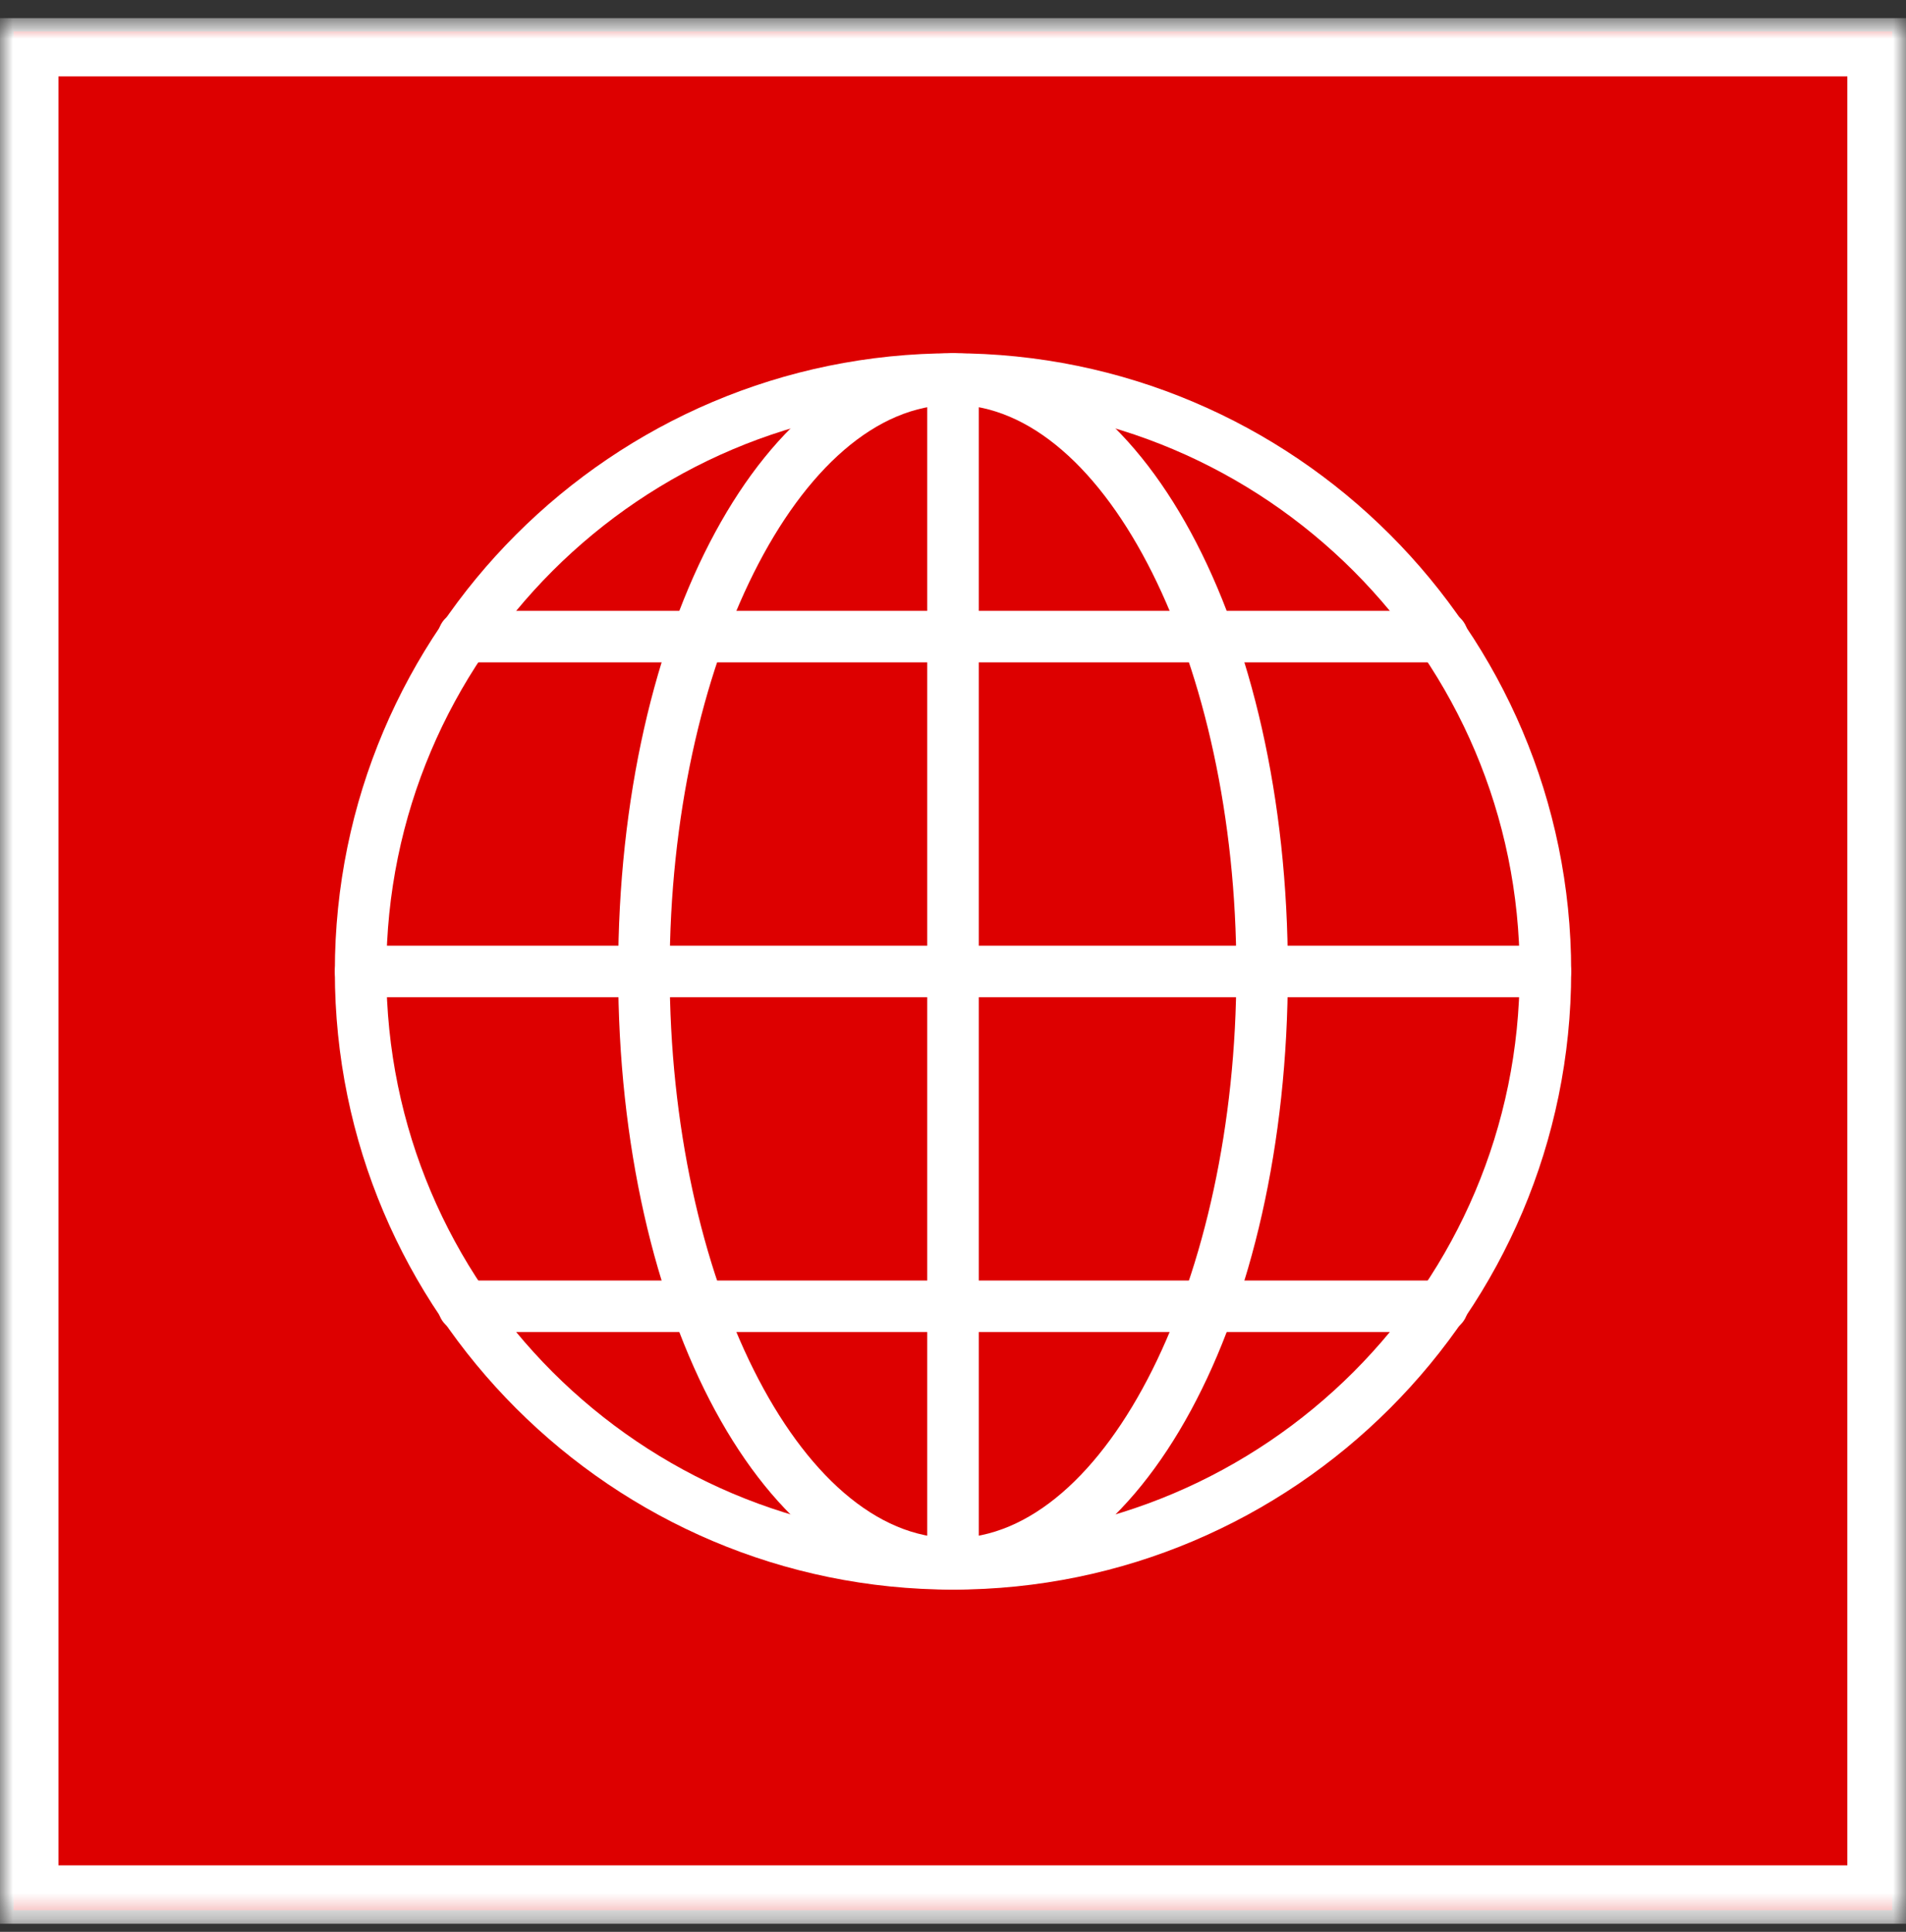
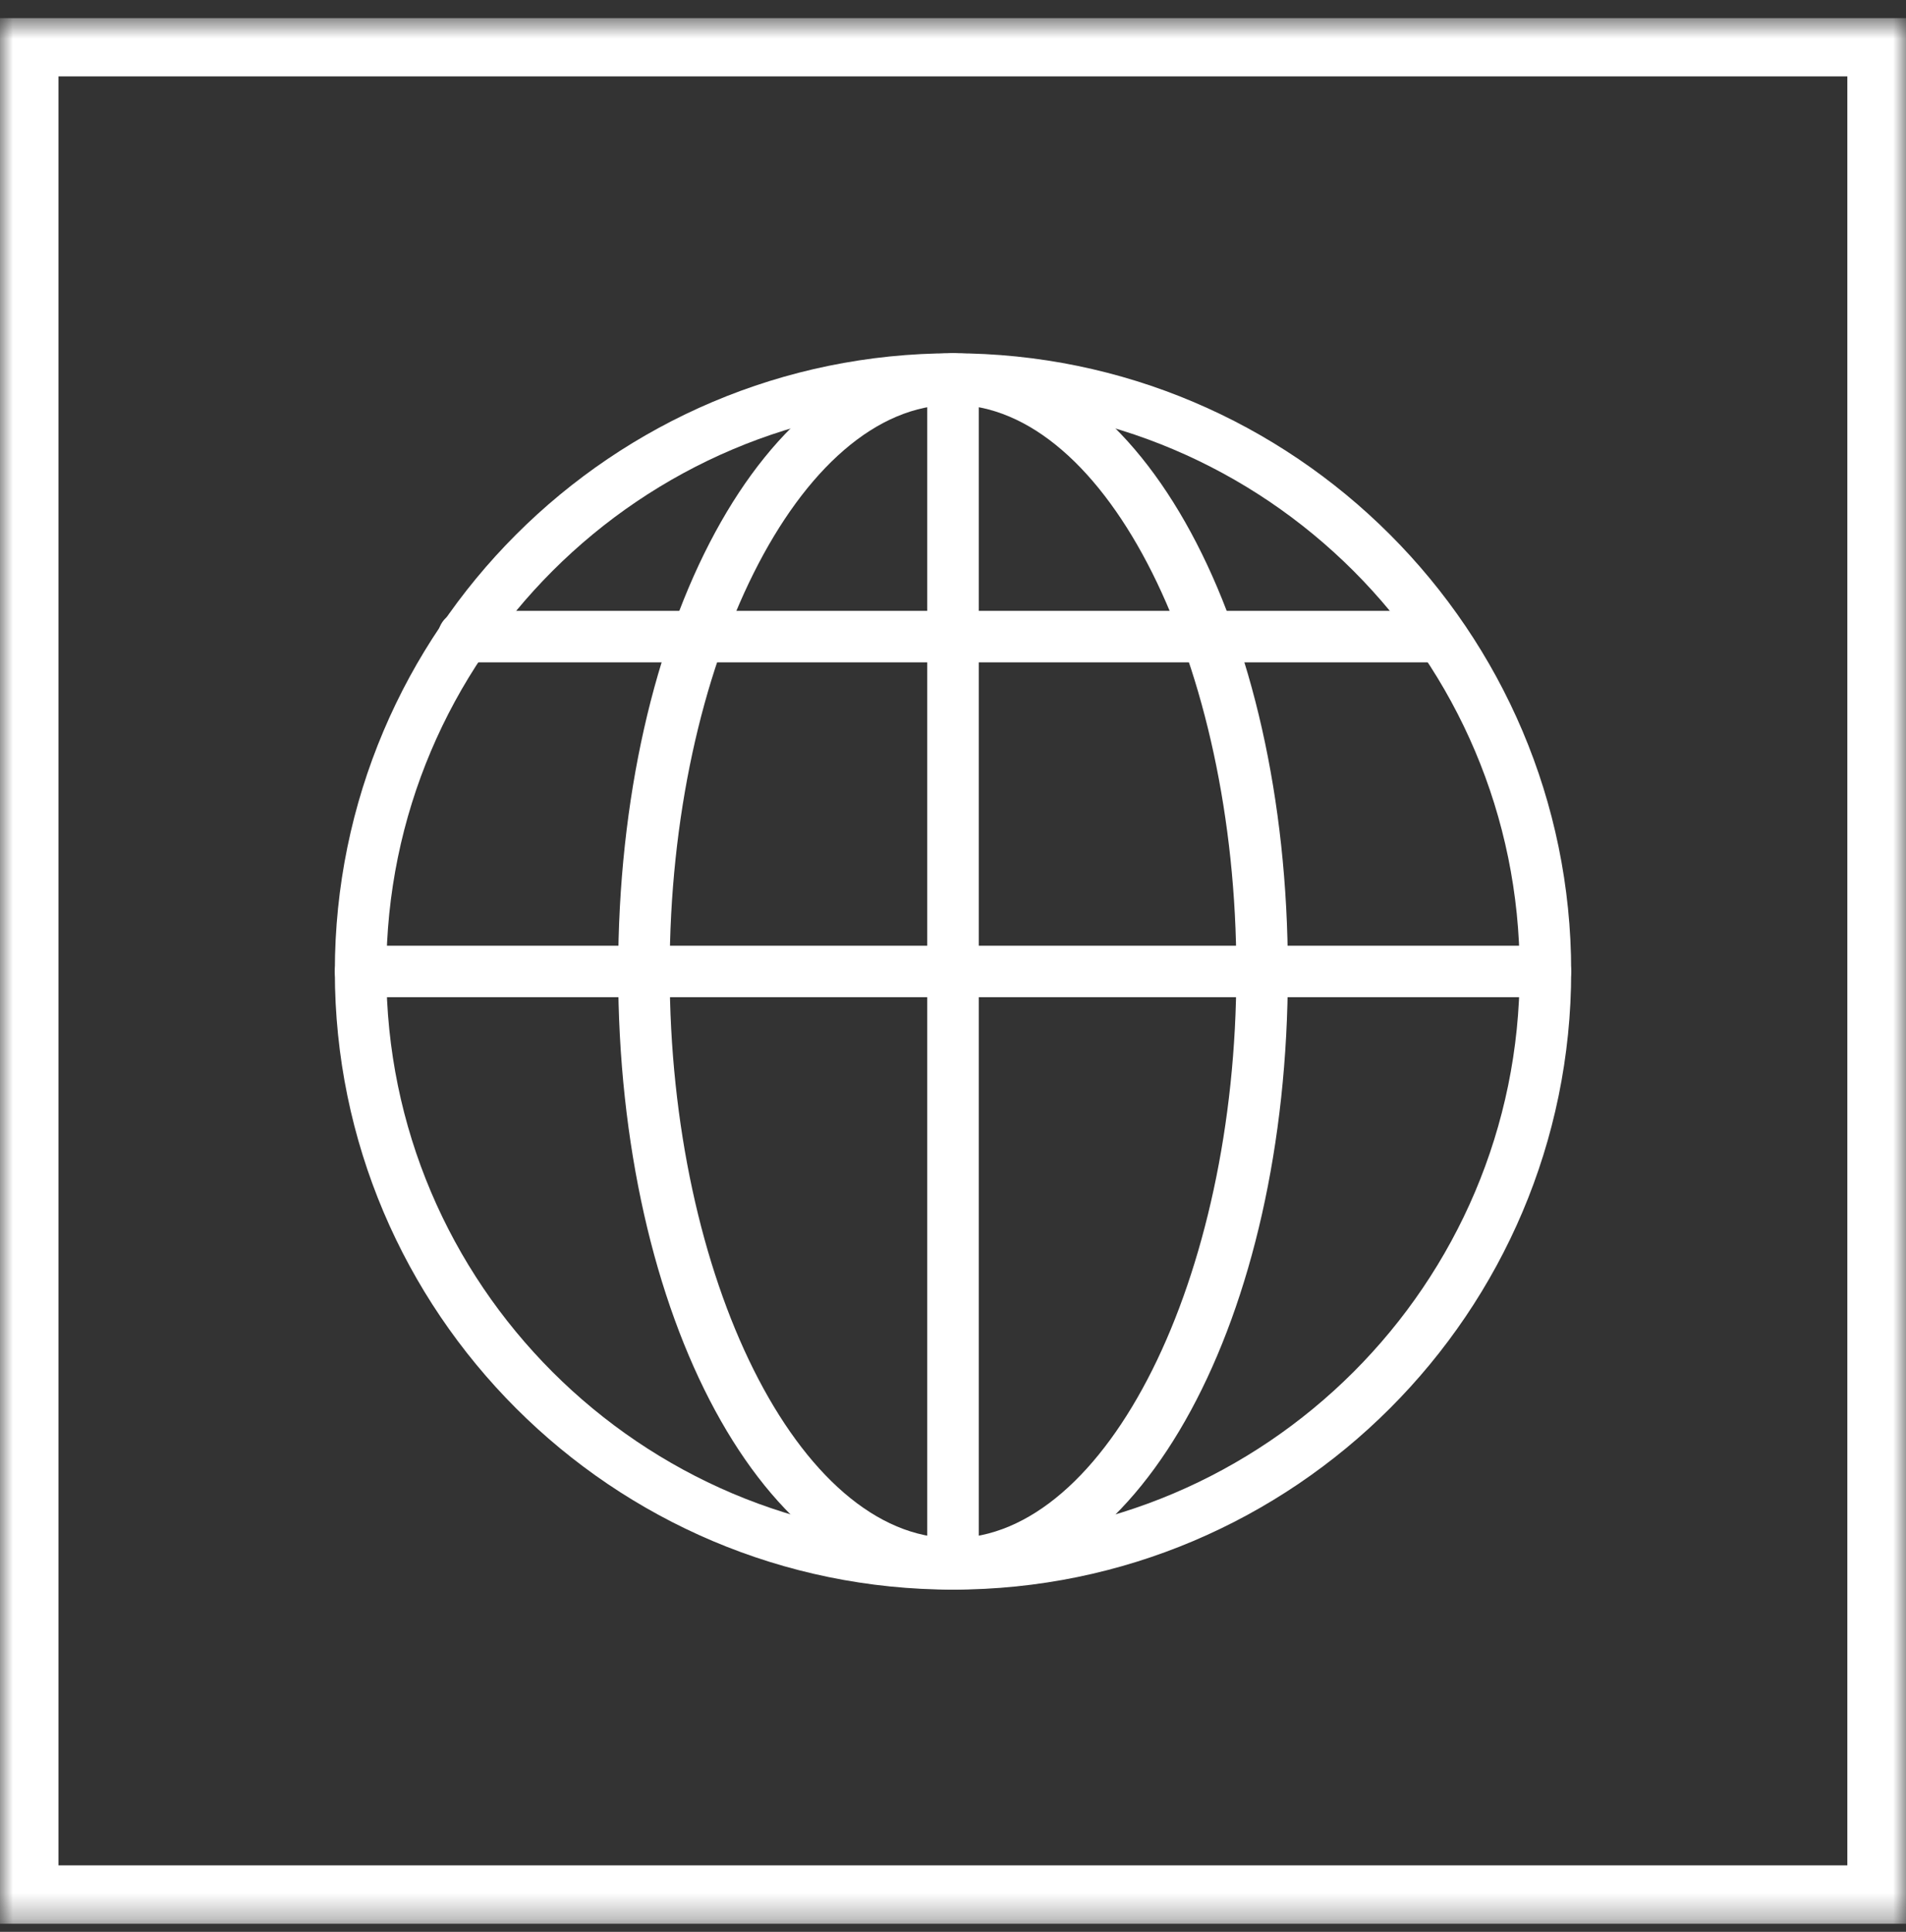
<svg xmlns="http://www.w3.org/2000/svg" width="74" height="75" viewBox="0 0 74 75" fill="none">
  <rect x="0" y="0" width="74" height="75" fill="#333333" stroke="none" />
  <g id="WIN LOGO 1" clip-path="url(#clip0_945_1279)">
-     <path id="Vector" d="M73.465 1.223H0.527V74.161H73.465V1.223Z" fill="#DD0000" />
    <g id="Clip path group">
      <mask id="mask0_945_1279" style="mask-type:luminance" maskUnits="userSpaceOnUse" x="0" y="0" width="74" height="75">
        <g id="clippath-1">
          <path id="Vector_2" d="M74 0.695H0V74.695H74V0.695Z" fill="white" />
        </g>
      </mask>
      <g mask="url(#mask0_945_1279)">
        <g id="Group">
          <path id="Vector_3" d="M73.465 1.223H0.527V74.161H73.465V1.223Z" stroke="white" stroke-width="3.485" />
        </g>
      </g>
    </g>
    <g id="Group_2">
      <g id="Group_3">
        <g id="Group_4">
          <path id="Vector_4" d="M37 61.715C23.767 61.715 13 50.948 13 37.715C13 24.481 23.767 13.715 37 13.715C50.234 13.715 61.001 24.481 61.001 37.715C61.001 50.948 50.234 61.715 37 61.715ZM37 15.715C24.869 15.715 15 25.584 15 37.715C15 49.846 24.869 59.715 37 59.715C49.131 59.715 59.001 49.846 59.001 37.715C59.001 25.584 49.131 15.715 37 15.715Z" fill="white" />
        </g>
        <g id="Group_5">
          <path id="Vector_5" d="M37 61.715C29.71 61.715 24 51.173 24 37.715C24 24.257 29.71 13.715 37 13.715C44.29 13.715 50.001 24.257 50.001 37.715C50.001 51.173 44.29 61.715 37 61.715ZM37 15.715C31.038 15.715 26 25.79 26 37.715C26 49.64 31.038 59.715 37 59.715C42.963 59.715 48.001 49.64 48.001 37.715C48.001 25.79 42.963 15.715 37 15.715Z" fill="white" />
        </g>
        <g id="Group_6">
          <path id="Vector_6" d="M37 61.715C36.448 61.715 36 61.268 36 60.715V14.715C36 14.162 36.448 13.715 37 13.715C37.552 13.715 38 14.162 38 14.715V60.715C38 61.268 37.552 61.715 37 61.715Z" fill="white" />
        </g>
        <g id="Group_7">
          <path id="Vector_7" d="M59.999 38.715H14C13.448 38.715 13 38.268 13 37.715C13 37.162 13.448 36.715 14 36.715H59.999C60.552 36.715 60.999 37.162 60.999 37.715C60.999 38.268 60.552 38.715 59.999 38.715Z" fill="white" />
        </g>
      </g>
      <g id="Group_8">
-         <path id="Vector_8" d="M56.001 25.715H18C17.448 25.715 17 25.268 17 24.715C17 24.162 17.448 23.715 18 23.715H56.001C56.553 23.715 57.001 24.162 57.001 24.715C57.001 25.268 56.553 25.715 56.001 25.715Z" fill="white" />
+         <path id="Vector_8" d="M56.001 25.715H18C17.448 25.715 17 25.268 17 24.715C17 24.162 17.448 23.715 18 23.715H56.001C57.001 25.268 56.553 25.715 56.001 25.715Z" fill="white" />
      </g>
      <g id="Group_9">
-         <path id="Vector_9" d="M56.001 51.715H18C17.448 51.715 17 51.268 17 50.715C17 50.162 17.448 49.715 18 49.715H56.001C56.553 49.715 57.001 50.162 57.001 50.715C57.001 51.268 56.553 51.715 56.001 51.715Z" fill="white" />
-       </g>
+         </g>
    </g>
  </g>
  <defs>
    <clipPath id="clip0_945_1279">
      <rect width="74" height="74" fill="white" transform="translate(0 0.695)" />
    </clipPath>
  </defs>
</svg>